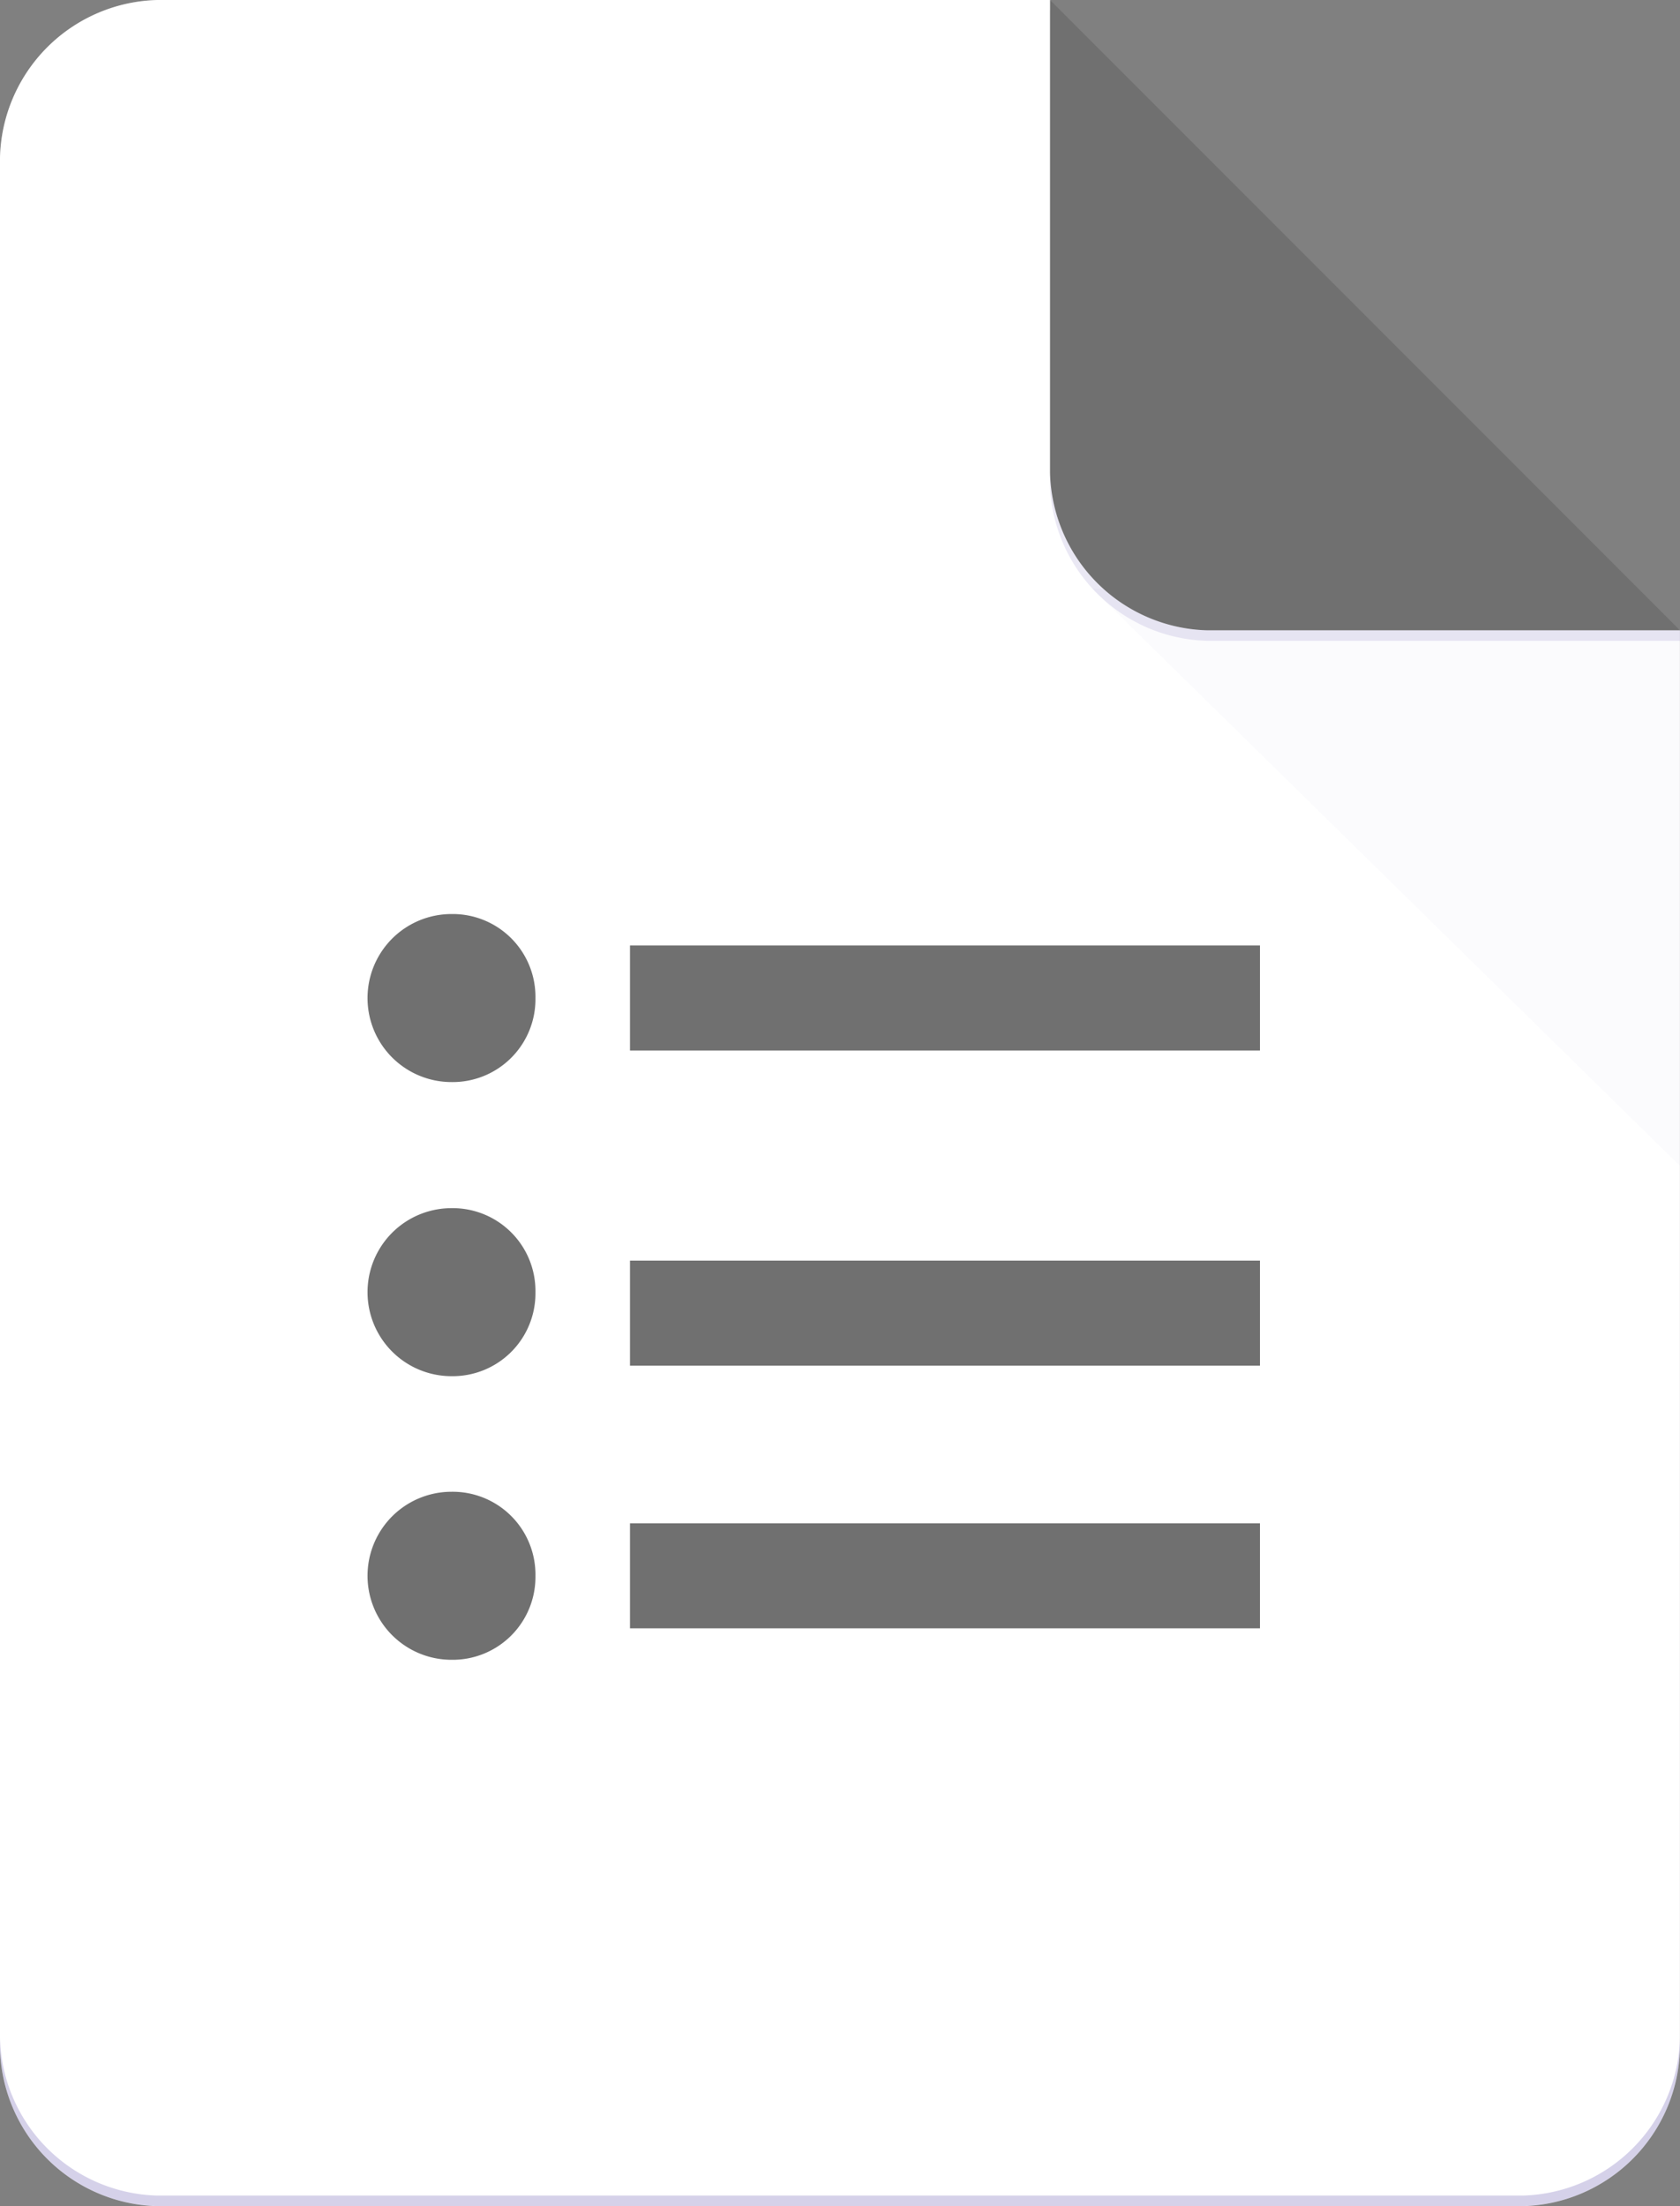
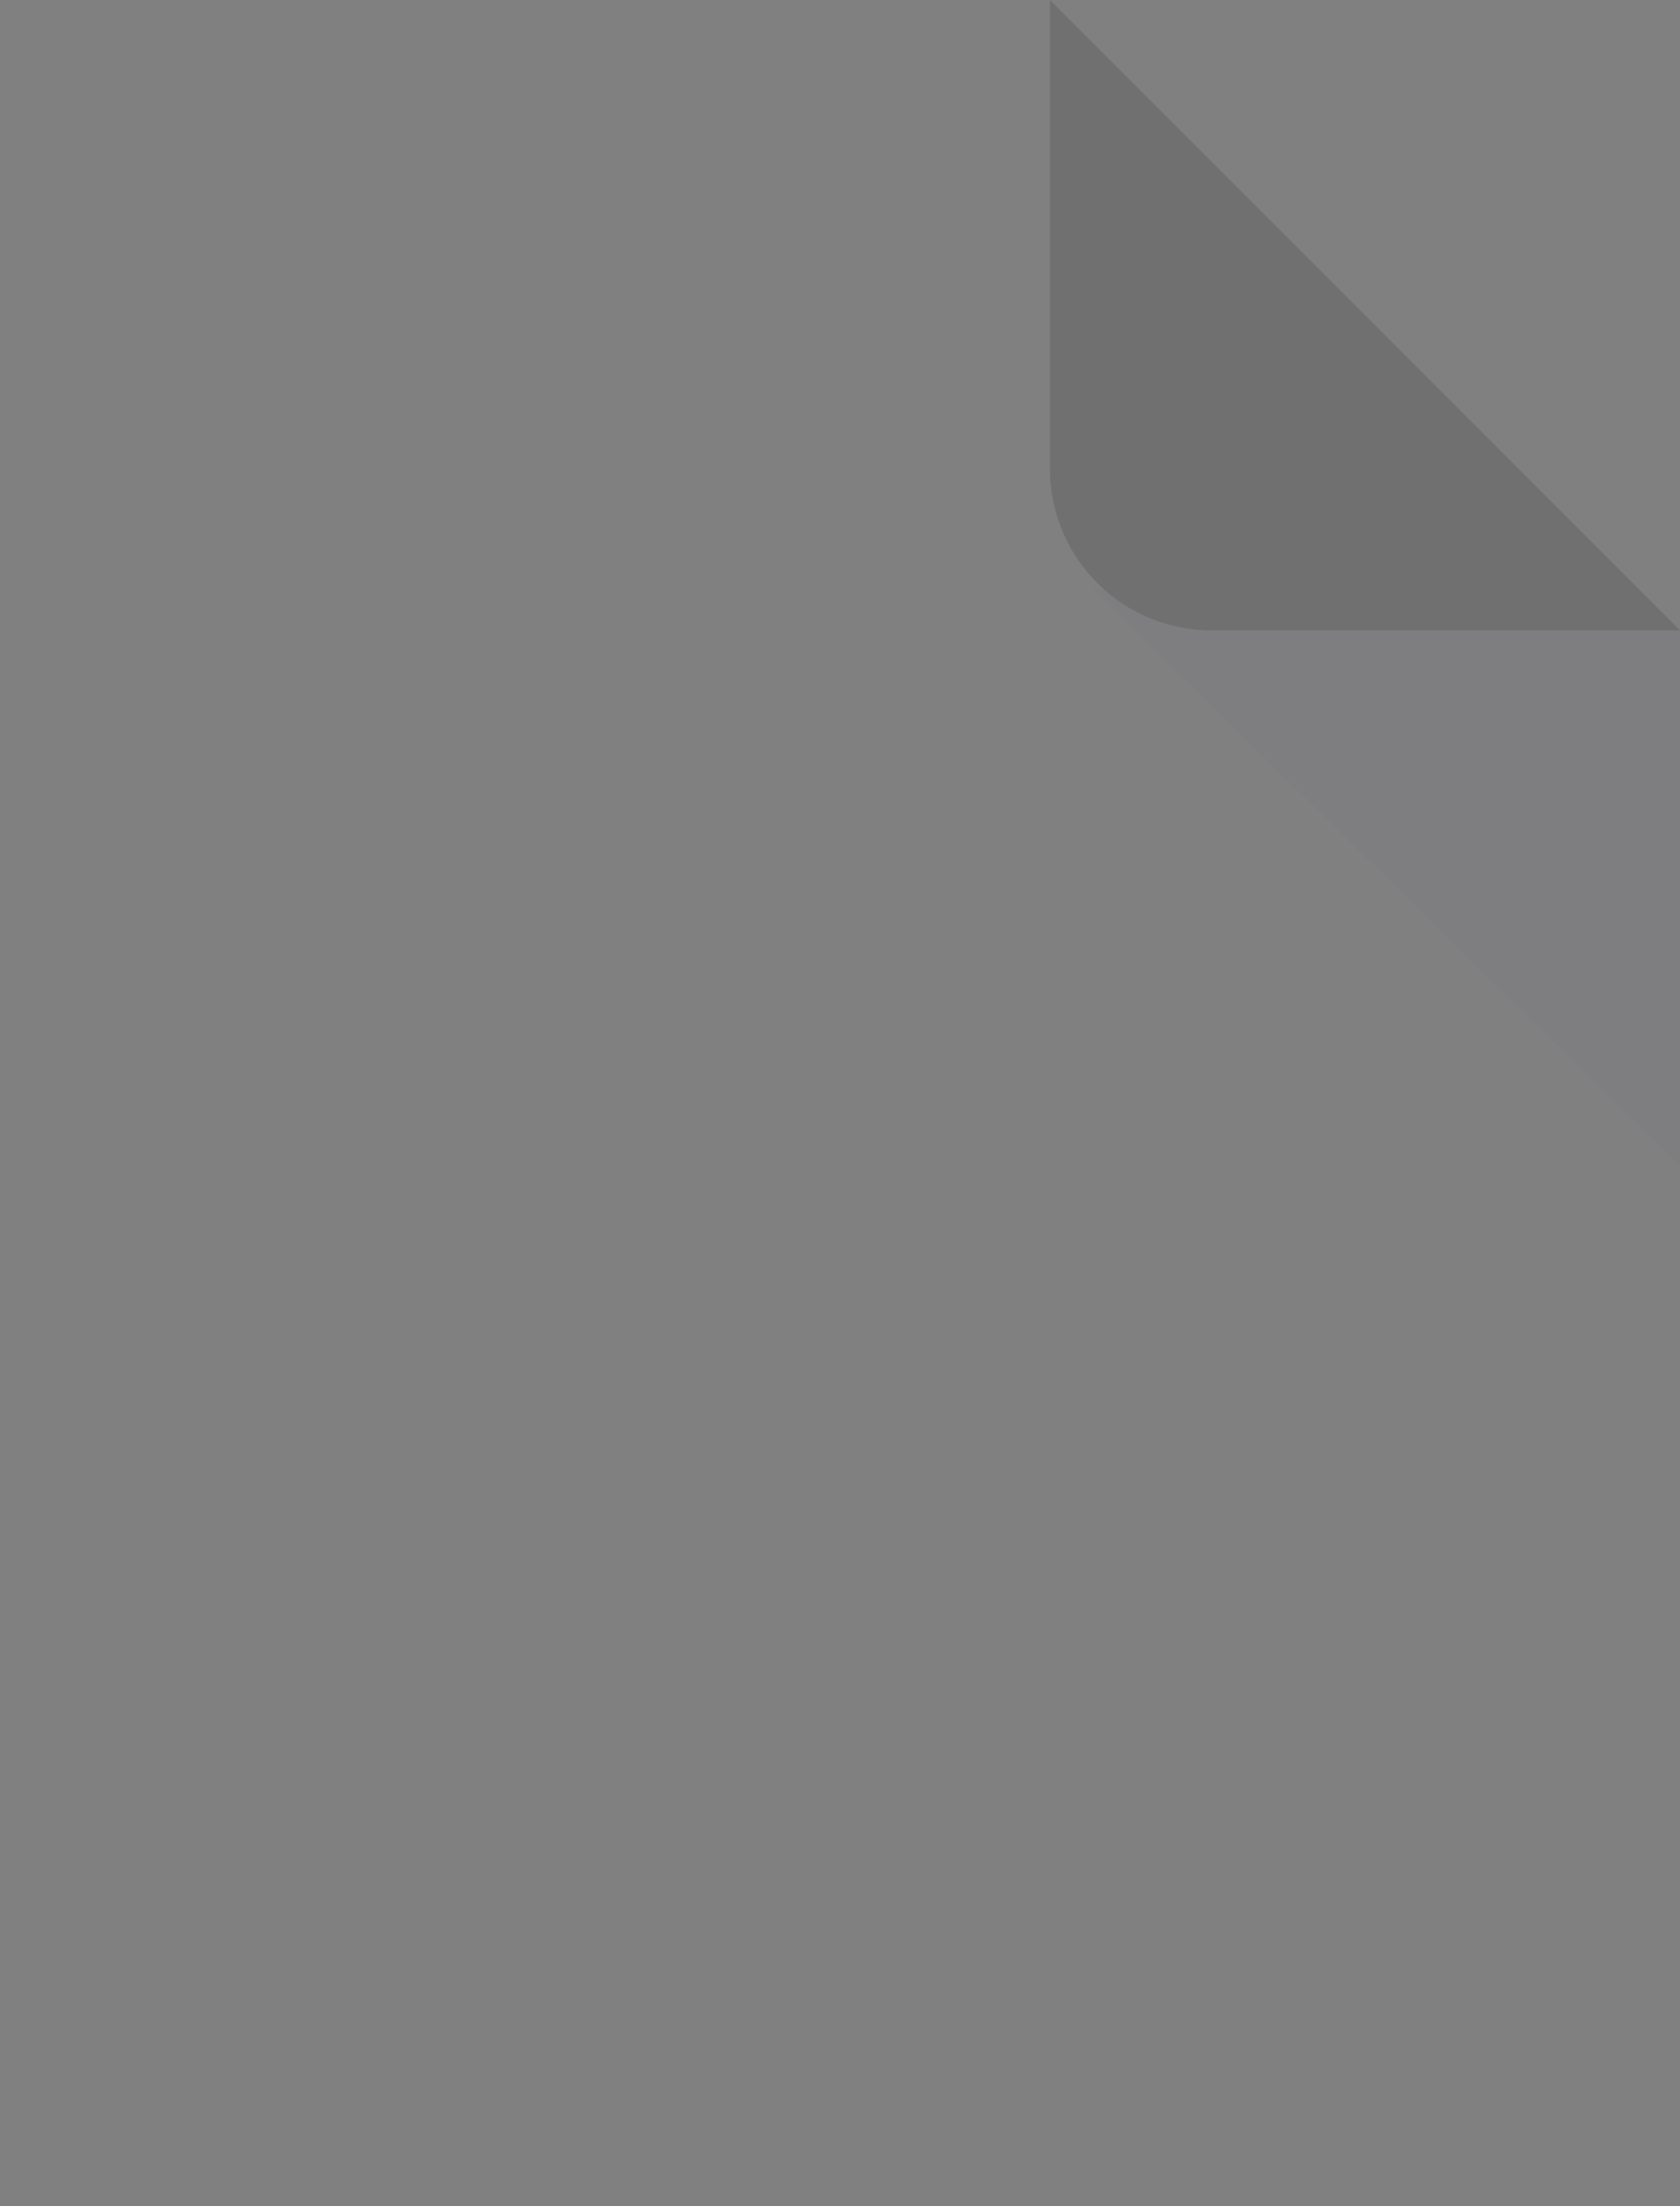
<svg xmlns="http://www.w3.org/2000/svg" id="google-forms" width="33.462" height="43.919" viewBox="0 0 33.462 43.919">
  <rect x="0" y="0" width="33.462" height="43.919" fill="#808080" stroke="none" />
  <defs>
    <linearGradient id="linear-gradient" x1="-1.673" y1="1.479" x2="-1.673" y2="1.478" gradientUnits="objectBoundingBox">
      <stop offset="0" stop-color="#311b92" stop-opacity="0.2" />
      <stop offset="1" stop-color="#311b92" stop-opacity="0.02" />
    </linearGradient>
  </defs>
-   <path id="Path_8387" data-name="Path 8387" d="M20.914,0H3.137A3.216,3.216,0,0,0,0,3.137V40.782a3.217,3.217,0,0,0,3.137,3.137H30.324a3.217,3.217,0,0,0,3.137-3.137V12.548L26.141,7.32Z" fill="#fff" />
-   <path id="Path_8388" data-name="Path 8388" d="M421.928,1050.019h12.548v-2.09H421.928Zm0-13.593v2.091h12.548v-2.091Zm-1.883,1.047a1.649,1.649,0,0,1-1.672,1.672,1.672,1.672,0,1,1,0-3.345A1.648,1.648,0,0,1,420.045,1037.472Zm0,5.855a1.649,1.649,0,0,1-1.672,1.672,1.672,1.672,0,1,1,0-3.345A1.649,1.649,0,0,1,420.045,1043.327Zm0,5.646a1.649,1.649,0,0,1-1.672,1.672,1.672,1.672,0,0,1,0-3.345A1.649,1.649,0,0,1,420.045,1048.974Zm1.883-4.183h12.548V1042.7H421.928v2.092Z" transform="translate(-409.38 -1017.604)" fill="#707070" />
  <path id="Path_8389" data-name="Path 8389" d="M1238.1,666.7l11.712,11.5V667.536Z" transform="translate(-1216.35 -654.988)" fill="url(#linear-gradient)" />
  <path id="Path_8390" data-name="Path 8390" d="M1190.5,0V9.411a3.217,3.217,0,0,0,3.137,3.137h9.411Z" transform="translate(-1169.586)" fill="#707070" />
-   <path id="Path_8391" data-name="Path 8391" d="M3.137,0A3.216,3.216,0,0,0,0,3.137v.209A3.216,3.216,0,0,1,3.137.209H20.914V0Z" fill="rgba(255,255,255,0.2)" />
-   <path id="Path_8392" data-name="Path 8392" d="M30.324,2312.637H3.137A3.216,3.216,0,0,1,0,2309.5v.209a3.217,3.217,0,0,0,3.137,3.137H30.324a3.217,3.217,0,0,0,3.137-3.137v-.209A3.217,3.217,0,0,1,30.324,2312.637Z" transform="translate(0 -2268.929)" fill="rgba(49,27,146,0.2)" />
-   <path id="Path_8393" data-name="Path 8393" d="M1193.538,538.837a3.217,3.217,0,0,1-3.138-3.137v.209a3.217,3.217,0,0,0,3.138,3.137h9.411v-.209Z" transform="translate(-1169.488 -526.289)" fill="rgba(49,27,146,0.1)" />
</svg>